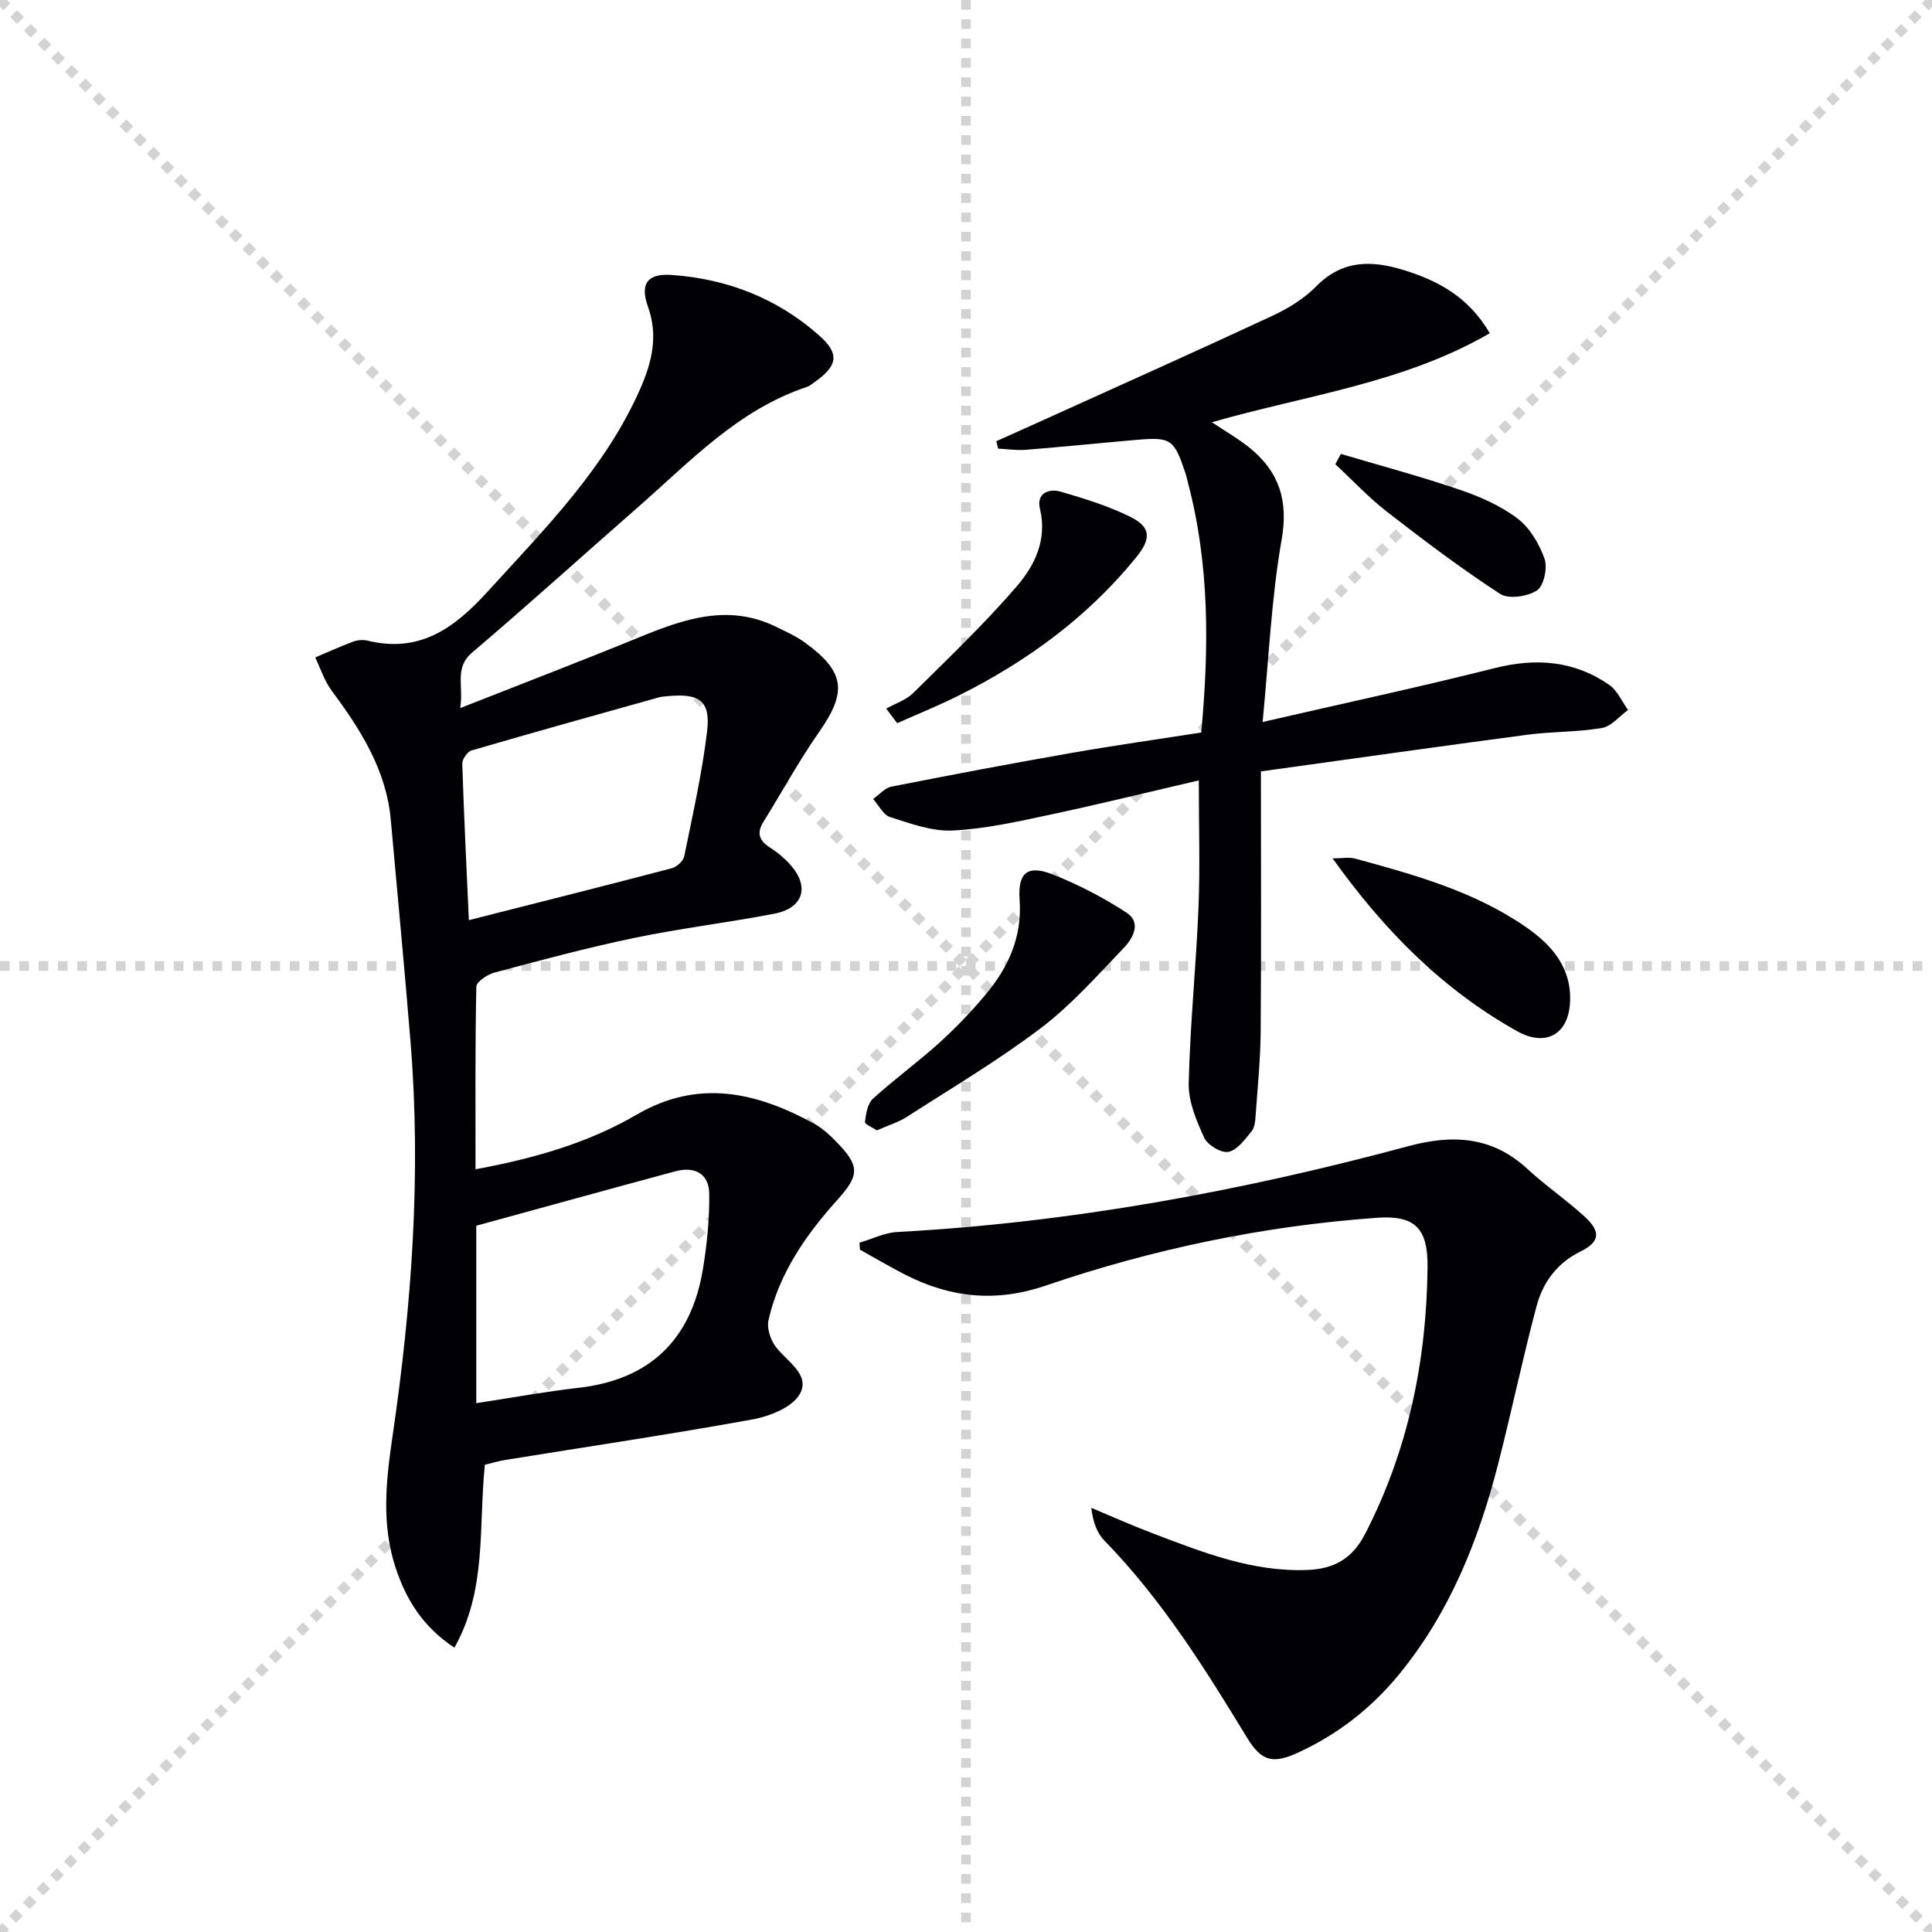
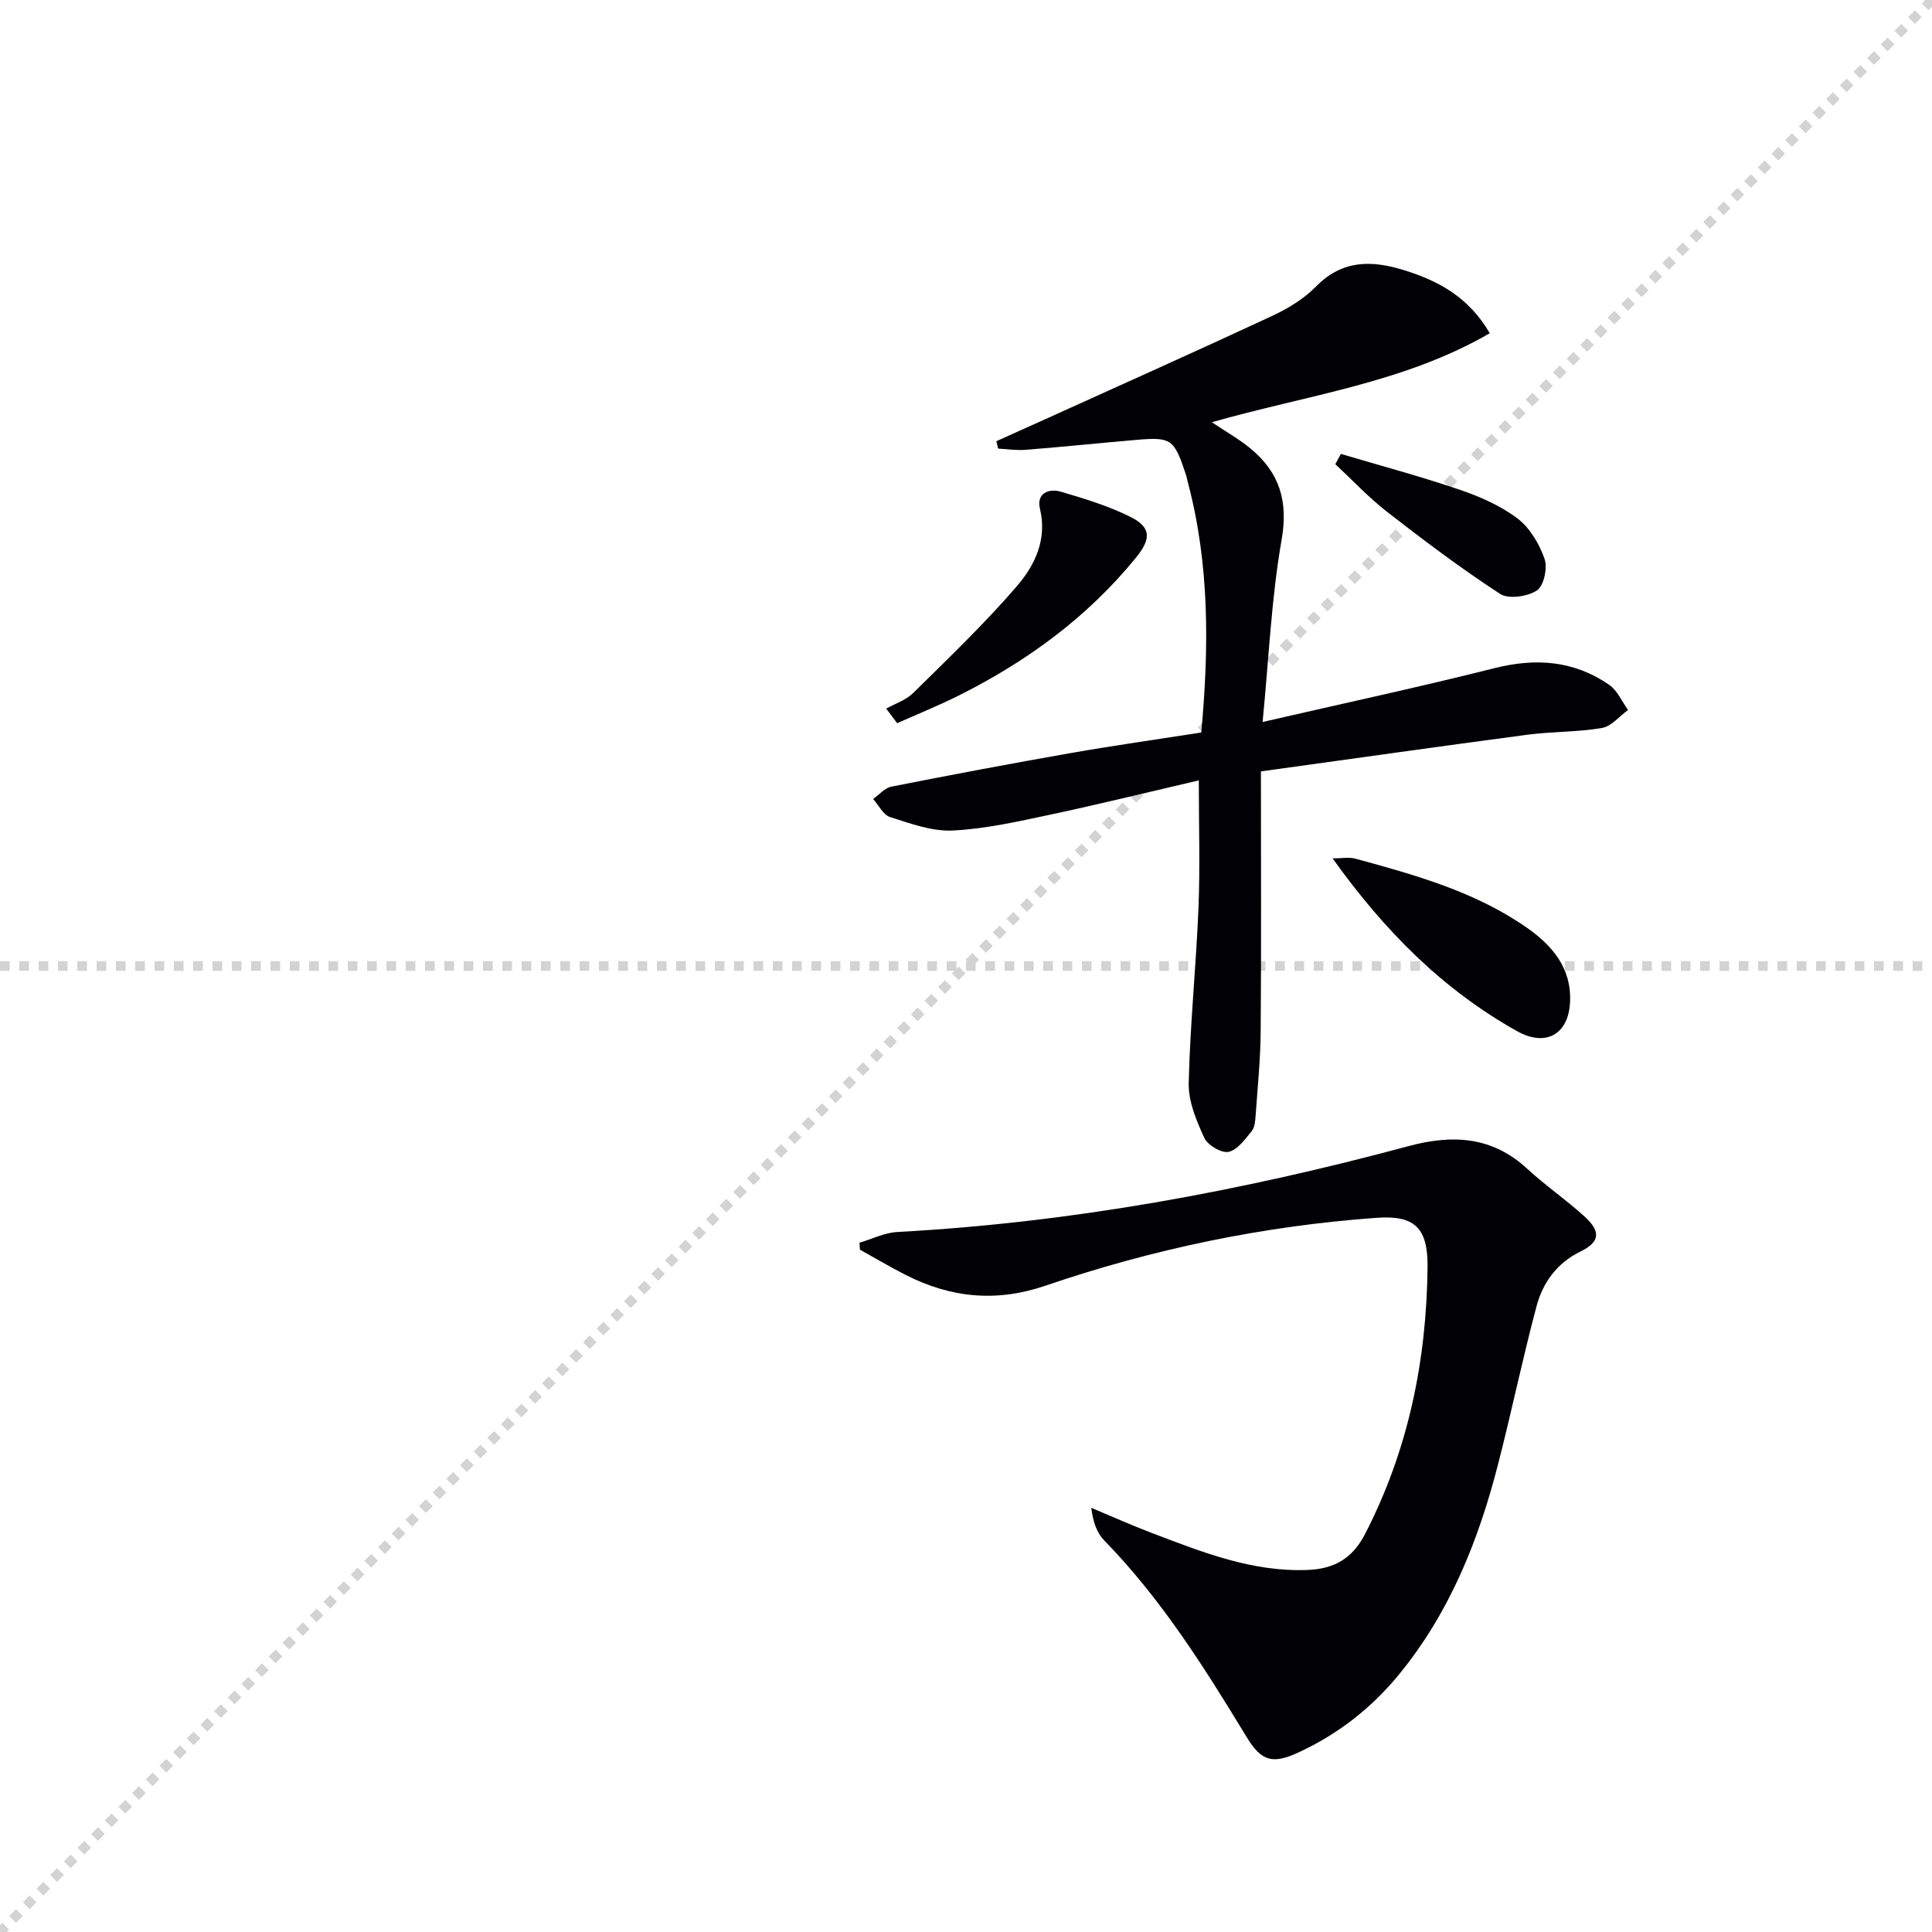
<svg xmlns="http://www.w3.org/2000/svg" enable-background="new 0 0 400 400" viewBox="0 0 400 400">
  <g stroke="lightgray" stroke-dasharray="1,1" stroke-width="1" transform="scale(2, 2)">
-     <line x1="0" y1="0" x2="200" y2="200" />
    <line x1="200" y1="0" x2="0" y2="200" />
-     <line x1="100" y1="0" x2="100" y2="200" />
    <line x1="0" y1="100" x2="200" y2="100" />
  </g>
  <g fill="#010105">
-     <path d="m100.39 303.26c-1.34 12.97.45 25.85-6.31 37.88-6.61-4.39-10.03-10.04-12.19-16.61-2.95-8.97-1.97-17.97-.63-27.11 3.96-27.03 5.97-54.19 3.75-81.52-1.25-15.39-2.72-30.77-4.1-46.15-.93-10.38-6.28-18.71-12.27-26.8-1.49-2.01-2.27-4.54-3.38-6.83 2.63-1.11 5.22-2.3 7.89-3.29.9-.33 2.04-.41 2.97-.19 10.82 2.63 17.96-2.59 24.91-10.23 11.88-13.06 24.37-25.57 31.59-42.06 2.34-5.36 3.7-10.84 1.53-16.86-1.7-4.73-.09-6.9 4.83-6.57 11.56.79 22.02 4.86 30.71 12.62 4.21 3.75 3.69 6.21-.96 9.52-.54.38-1.07.85-1.68 1.05-14.26 4.74-24.22 15.5-35.07 24.99-11.4 9.97-22.62 20.14-34.16 29.94-3.85 3.27-1.78 6.83-2.54 11.56 13.1-5.16 25.14-9.77 37.07-14.66 9.23-3.78 18.4-6.99 28.24-2.21 2.08 1.01 4.24 1.98 6.1 3.33 8.3 6.06 8.7 10.2 2.89 18.5-4.17 5.97-7.68 12.41-11.53 18.61-1.45 2.34-.85 3.9 1.39 5.32 1.53.97 2.97 2.18 4.18 3.53 4.06 4.55 2.73 8.99-3.29 10.15-9.61 1.85-19.36 3.01-28.93 5-9.74 2.02-19.36 4.61-28.98 7.17-1.48.39-3.78 1.91-3.8 2.94-.26 12.43-.17 24.86-.17 37.81 12.13-2.25 23.27-5.43 33.36-11.31 12.81-7.47 24.82-4.65 36.73 1.85 1.72.94 3.24 2.35 4.62 3.77 4.89 5.03 4.85 6.87.15 12.09-6.52 7.25-11.99 15.16-14.2 24.82-.38 1.64.38 4 1.43 5.43 2.29 3.12 7.29 5.79 5.08 9.83-1.52 2.77-6.22 4.65-9.8 5.3-16.98 3.09-34.06 5.62-51.1 8.38-1.45.23-2.87.66-4.33 1.01zm-1.78-12.75c7.43-1.13 14.26-2.39 21.14-3.17 14.85-1.7 23.35-10 25.77-24.53.86-5.16 1.38-10.45 1.32-15.67-.05-4.17-3.03-5.71-7-4.64-13.71 3.7-27.39 7.48-41.23 11.27zm-1.54-100c14.44-3.67 28.25-7.13 42.02-10.75 1.04-.27 2.38-1.51 2.58-2.51 1.75-8.6 3.7-17.19 4.73-25.88.74-6.24-1.57-7.85-8.03-7.25-.66.06-1.34.1-1.98.27-12.93 3.62-25.86 7.22-38.75 10.98-.87.25-1.96 1.83-1.93 2.75.34 10.79.88 21.57 1.36 32.39z" />
    <path d="m177.95 257.29c2.61-.77 5.19-2.08 7.83-2.22 35.96-1.94 71.15-8.44 105.85-17.78 9.12-2.45 17.3-2.03 24.59 4.71 3.78 3.5 8.08 6.42 11.88 9.9 3.4 3.12 3.13 5.25-.89 7.22-4.89 2.4-7.78 6.42-9.09 11.33-2.9 10.89-5.19 21.94-8 32.86-4.05 15.74-10.02 30.63-20.48 43.38-5.69 6.94-12.59 12.32-20.71 16.09-5.4 2.51-7.74 1.94-10.8-3.1-8.74-14.38-17.66-28.6-29.5-40.74-1.52-1.56-2.34-3.82-2.69-6.76 4.19 1.75 8.34 3.62 12.59 5.23 10.4 3.95 20.74 8.1 32.24 7.63 5.53-.23 9.26-2.41 11.86-7.46 8.95-17.37 12.73-35.89 12.93-55.25.08-7.99-2.56-10.77-10.48-10.2-23.47 1.68-46.38 6.46-68.61 14.05-10.17 3.48-19.59 2.53-28.9-2.19-3.23-1.64-6.35-3.5-9.53-5.26-.03-.47-.06-.95-.09-1.44z" />
    <path d="m248.2 161.57c-10.28 2.39-20.56 4.92-30.92 7.13-6.64 1.41-13.35 2.93-20.09 3.25-4.27.2-8.72-1.46-12.92-2.79-1.42-.45-2.34-2.45-3.5-3.74 1.25-.88 2.4-2.27 3.77-2.55 12.35-2.44 24.72-4.78 37.12-6.95 8.94-1.57 17.94-2.84 27.05-4.26 1.61-17.57 1.73-34.75-2.75-51.69-.17-.64-.29-1.3-.5-1.93-2.4-7.17-2.97-7.59-10.28-6.96-7.61.66-15.21 1.44-22.82 2.05-1.88.15-3.8-.15-5.7-.25-.13-.51-.25-1.02-.38-1.53 3.33-1.5 6.67-2.99 10-4.5 15.71-7.12 31.47-14.16 47.1-21.44 3.28-1.53 6.59-3.54 9.09-6.09 5.43-5.53 11.46-5.47 18.17-3.4 7.19 2.22 13.45 5.6 17.8 13.07-17.82 10.34-37.95 12.81-57.53 18.43 2.86 1.93 5.59 3.46 7.96 5.41 6 4.95 7.9 10.87 6.47 18.96-2.11 12.03-2.63 24.34-3.93 37.69 16.8-3.87 32.46-7.23 47.99-11.14 8.59-2.17 16.5-1.58 23.78 3.46 1.69 1.17 2.61 3.43 3.89 5.19-1.79 1.3-3.45 3.4-5.41 3.73-5.06.87-10.28.72-15.38 1.39-18.04 2.39-36.06 4.95-55.22 7.6 0 18.51.09 36.13-.05 53.74-.04 5.81-.63 11.62-1.04 17.42-.08 1.15-.17 2.54-.83 3.34-1.38 1.68-2.97 3.9-4.79 4.27-1.49.3-4.32-1.39-5.02-2.91-1.63-3.54-3.3-7.52-3.22-11.28.27-12.11 1.53-24.19 2.02-36.3.35-8.44.07-16.91.07-26.42z" />
-     <path d="m181.54 234.03c-.87-.59-2.52-1.27-2.46-1.74.21-1.67.53-3.78 1.65-4.81 4.41-4.02 9.28-7.55 13.71-11.55 3.44-3.11 6.67-6.49 9.64-10.04 4.7-5.62 7.57-11.91 7.02-19.62-.4-5.62 1.67-7.25 6.78-5.25 5.34 2.09 10.54 4.8 15.35 7.93 3.15 2.05 1.36 5.3-.56 7.3-5.51 5.74-10.85 11.81-17.14 16.58-8.83 6.7-18.43 12.39-27.77 18.4-1.78 1.14-3.89 1.77-6.22 2.8z" />
    <path d="m275.9 177.72c1.98 0 3.42-.3 4.69.05 12.32 3.36 24.67 6.78 35.34 14.17 5.35 3.7 9.48 8.39 9.13 15.56-.33 6.74-5.1 9.28-10.95 6-15.39-8.61-27.46-20.75-38.21-35.78z" />
    <path d="m183.48 146.71c1.88-1.05 4.1-1.76 5.58-3.22 7.3-7.22 14.76-14.33 21.45-22.1 3.72-4.32 6.34-9.65 4.8-16.07-.77-3.19 1.81-4.26 4.35-3.51 4.9 1.44 9.86 2.95 14.41 5.22 4.26 2.13 4.29 4.52 1.16 8.37-10.02 12.34-22.54 21.49-36.65 28.56-4.19 2.1-8.55 3.86-12.83 5.77-.76-1-1.52-2.01-2.27-3.02z" />
    <path d="m277.61 93.98c8.2 2.43 16.47 4.64 24.56 7.4 4.21 1.43 8.48 3.3 11.99 5.95 2.57 1.94 4.52 5.26 5.62 8.36.66 1.88-.14 5.6-1.57 6.55-1.94 1.28-5.87 1.86-7.63.72-8.05-5.24-15.75-11.05-23.35-16.95-3.84-2.98-7.19-6.58-10.77-9.9.39-.71.77-1.42 1.15-2.13z" />
  </g>
</svg>